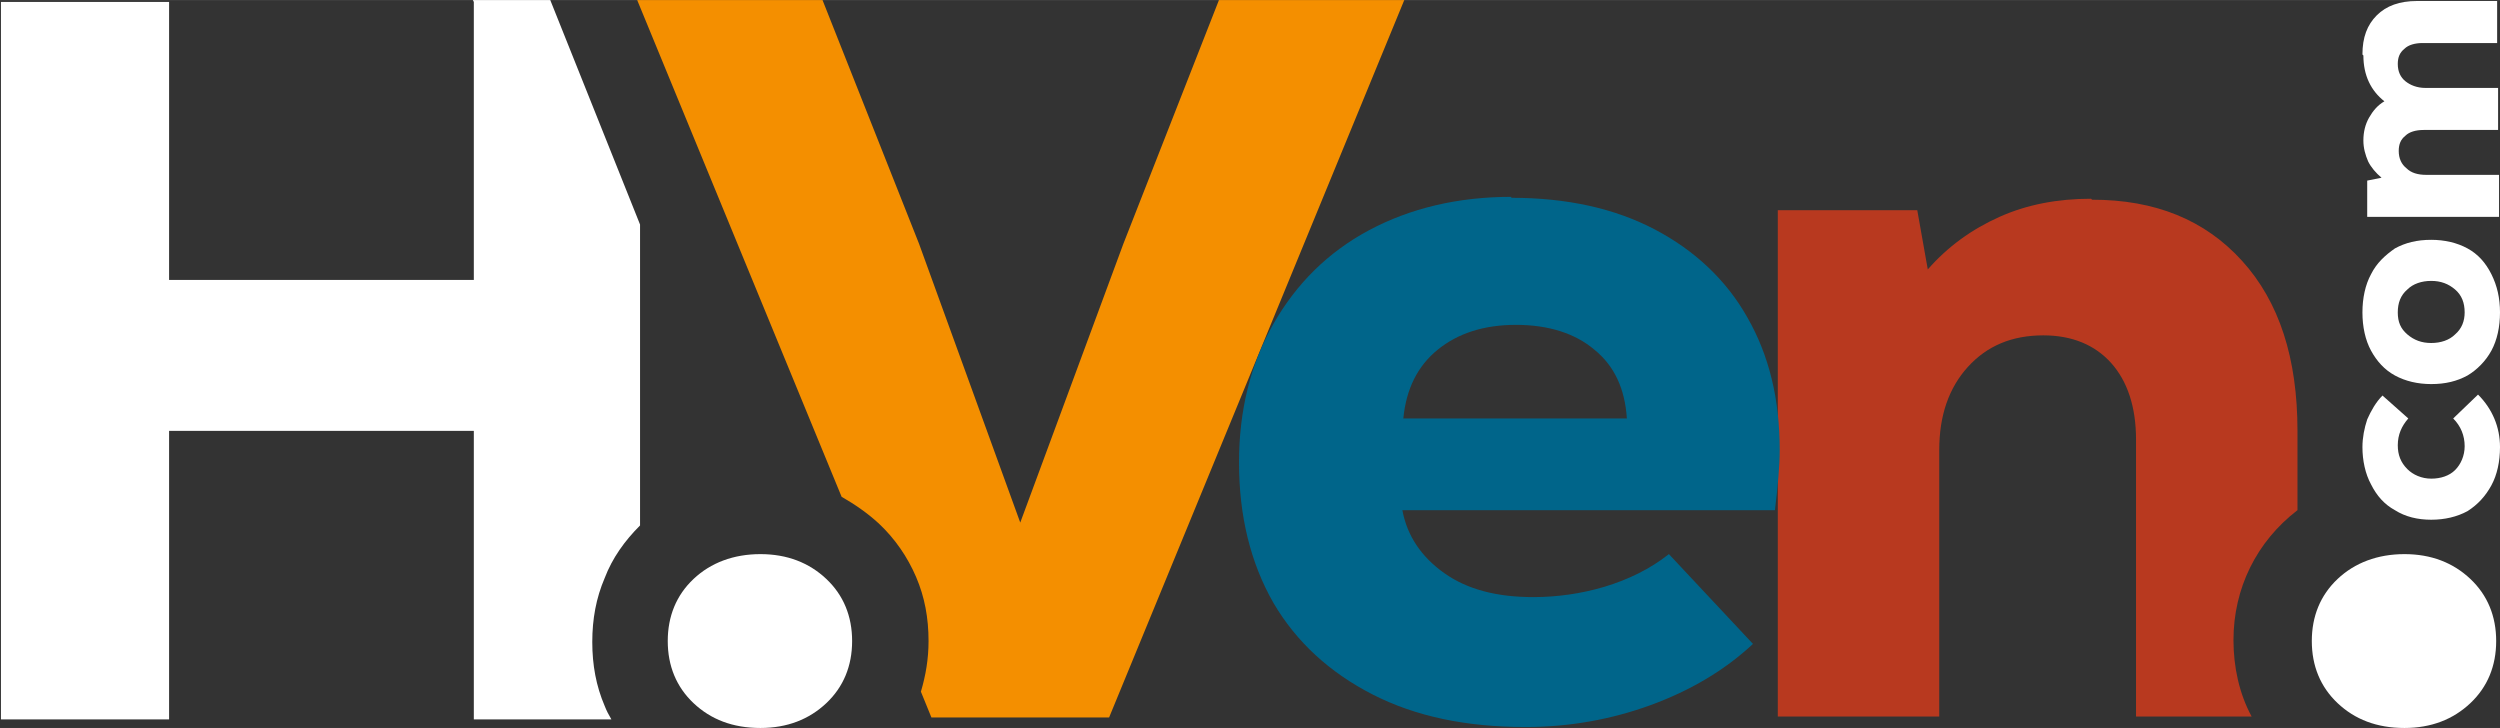
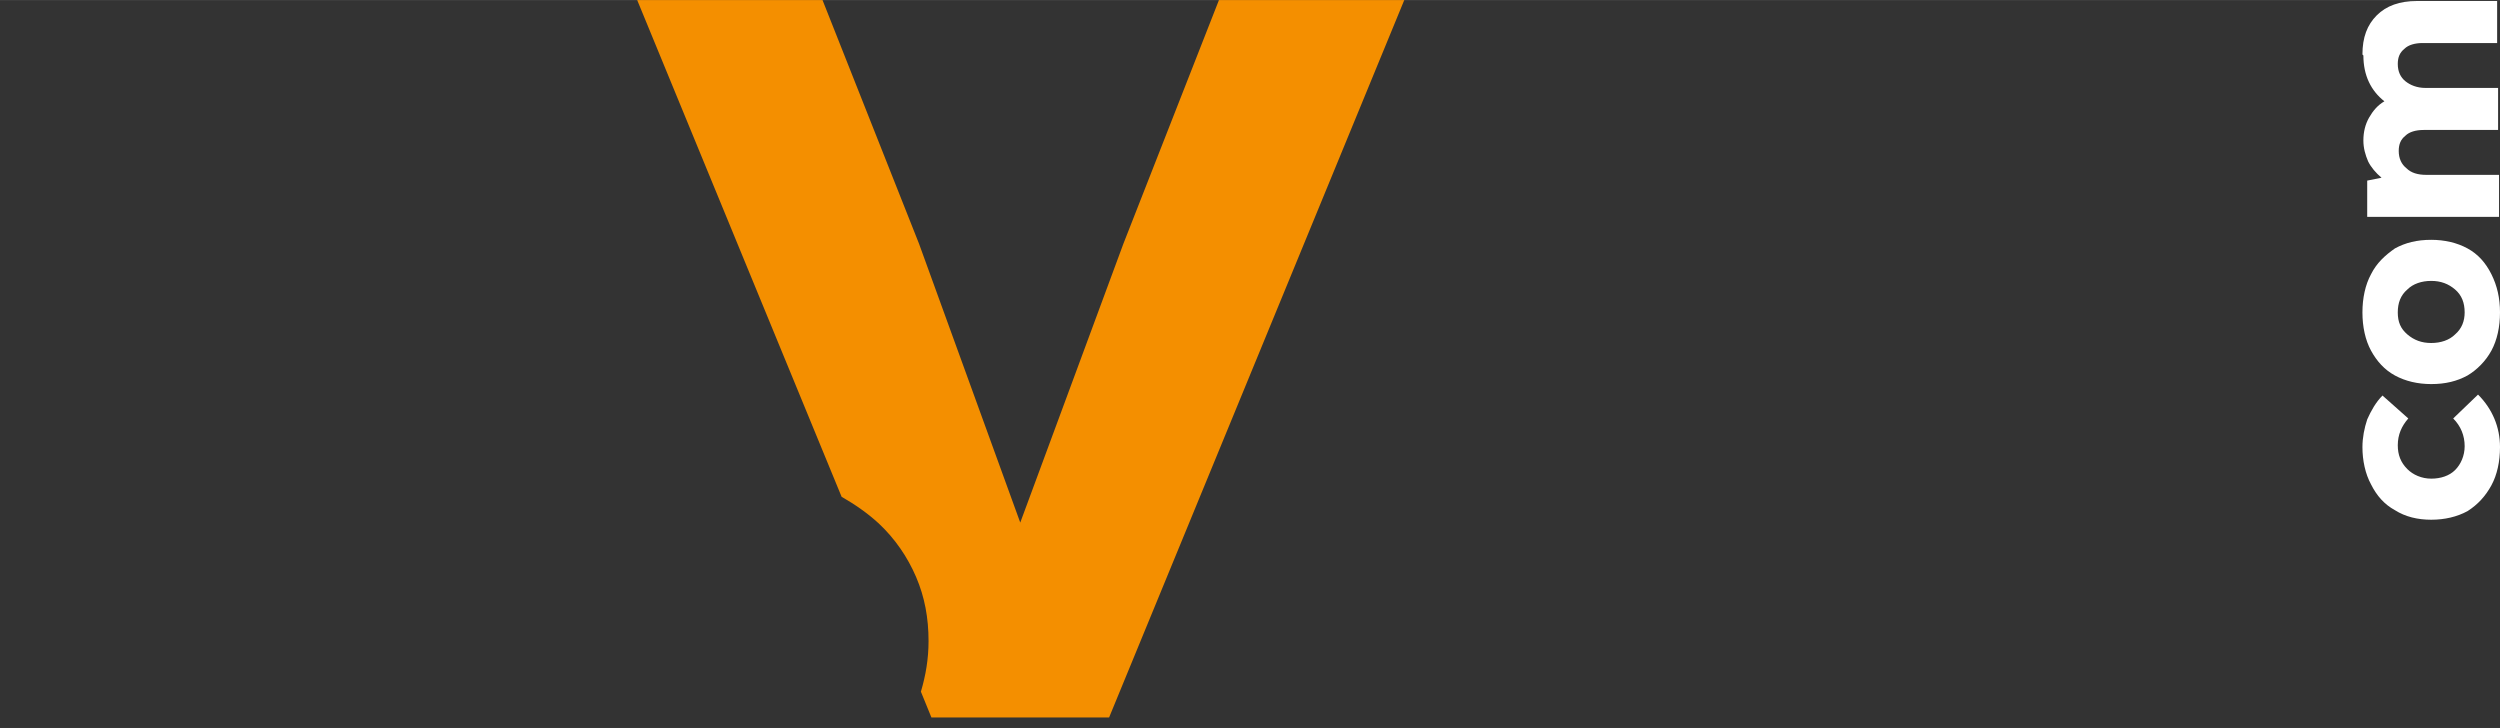
<svg xmlns="http://www.w3.org/2000/svg" xml:space="preserve" width="23.258mm" height="6.773mm" version="1.1" style="shape-rendering:geometricPrecision; text-rendering:geometricPrecision; image-rendering:optimizeQuality; fill-rule:evenodd; clip-rule:evenodd" viewBox="0 0 26.17 7.62">
  <rect x="0" y="0" width="26.17" height="7.62" fill="#333333" stroke="none" />
  <defs>
    <style type="text/css"> .fil3 {fill:#00658A;fill-rule:nonzero} .fil2 {fill:#B8391F;fill-rule:nonzero} .fil1 {fill:#F48F00;fill-rule:nonzero} .fil0 {fill:white;fill-rule:nonzero} </style>
  </defs>
  <g id="Capa_x0020_1">
    <g id="_1318127439344">
-       <path class="fil0" d="M4.95 0l0.81 0 0.94 2.35 0 3.15c-0.16,0.16 -0.29,0.34 -0.37,0.55 -0.09,0.21 -0.13,0.43 -0.13,0.67 0,0.24 0.04,0.46 0.13,0.67 0.02,0.05 0.04,0.09 0.07,0.14l-1.44 0 0 -3.02 -3.19 0 0 3.02 -1.76 0 0 -7.51 1.76 0 0 2.91 3.19 0 0 -2.91z" />
      <path class="fil1" d="M12.76 0l1.94 0 -3.09 7.51 -1.86 0 -0.11 -0.27c0.05,-0.17 0.08,-0.34 0.08,-0.53 0,-0.24 -0.04,-0.46 -0.13,-0.67 -0.09,-0.21 -0.22,-0.4 -0.39,-0.56 -0.12,-0.11 -0.25,-0.2 -0.39,-0.28l-2.14 -5.2 1.94 0 1.01 2.55 1.06 2.92 1.08 -2.92 1 -2.55z" />
-       <path class="fil0" d="M25.17 7.62c-0.29,0 -0.52,-0.09 -0.7,-0.26 -0.18,-0.17 -0.27,-0.39 -0.27,-0.65 0,-0.26 0.09,-0.48 0.27,-0.65 0.18,-0.17 0.42,-0.26 0.7,-0.26 0.28,0 0.51,0.09 0.69,0.26 0.18,0.17 0.27,0.39 0.27,0.65 0,0.26 -0.09,0.48 -0.27,0.65 -0.18,0.17 -0.41,0.26 -0.69,0.26z" />
-       <path class="fil2" d="M21.9 2.09c0.66,0 1.18,0.21 1.57,0.64 0.39,0.43 0.58,1.02 0.58,1.78l0 0.83c-0.43,0.33 -0.67,0.82 -0.67,1.36 0,0.28 0.06,0.56 0.19,0.8l-1.21 0 0 -2.9c0,-0.34 -0.09,-0.61 -0.26,-0.8 -0.17,-0.19 -0.41,-0.29 -0.71,-0.29 -0.33,0 -0.59,0.11 -0.79,0.33 -0.2,0.22 -0.3,0.51 -0.3,0.87l0 2.79 -1.69 0 0 -5.3 1.46 0 0.11 0.62c0.21,-0.24 0.46,-0.42 0.75,-0.55 0.29,-0.13 0.61,-0.19 0.96,-0.19z" />
-       <path class="fil0" d="M7.96 7.62c-0.29,0 -0.52,-0.09 -0.7,-0.26 -0.18,-0.17 -0.27,-0.39 -0.27,-0.65 0,-0.26 0.09,-0.48 0.27,-0.65 0.18,-0.17 0.42,-0.26 0.7,-0.26 0.28,0 0.51,0.09 0.69,0.26 0.18,0.17 0.27,0.39 0.27,0.65 0,0.26 -0.09,0.48 -0.27,0.65 -0.18,0.17 -0.41,0.26 -0.69,0.26z" />
      <path class="fil0" d="M26.17 4.68c0,0.15 -0.03,0.29 -0.09,0.4 -0.06,0.11 -0.14,0.2 -0.25,0.27 -0.11,0.06 -0.24,0.09 -0.38,0.09 -0.14,0 -0.27,-0.03 -0.38,-0.1 -0.11,-0.06 -0.19,-0.15 -0.25,-0.27 -0.06,-0.11 -0.09,-0.25 -0.09,-0.39 0,-0.1 0.02,-0.2 0.05,-0.29 0.04,-0.09 0.09,-0.18 0.16,-0.25l0.27 0.24c-0.07,0.08 -0.11,0.17 -0.11,0.28 0,0.1 0.03,0.18 0.1,0.25 0.06,0.06 0.15,0.1 0.25,0.1 0.1,0 0.19,-0.03 0.25,-0.09 0.06,-0.06 0.1,-0.15 0.1,-0.25 0,-0.11 -0.04,-0.21 -0.12,-0.29l0.26 -0.25c0.15,0.15 0.23,0.34 0.23,0.55zm0 -1.41c0,0.15 -0.03,0.29 -0.09,0.4 -0.06,0.11 -0.15,0.2 -0.25,0.26 -0.11,0.06 -0.23,0.09 -0.38,0.09 -0.14,0 -0.27,-0.03 -0.38,-0.09 -0.11,-0.06 -0.19,-0.15 -0.25,-0.26 -0.06,-0.11 -0.09,-0.25 -0.09,-0.4 0,-0.15 0.03,-0.29 0.09,-0.4 0.06,-0.12 0.15,-0.2 0.25,-0.27 0.11,-0.06 0.23,-0.09 0.38,-0.09 0.14,0 0.27,0.03 0.38,0.09 0.11,0.06 0.19,0.15 0.25,0.27 0.06,0.12 0.09,0.25 0.09,0.4zm-0.37 0c0,-0.1 -0.03,-0.18 -0.1,-0.24 -0.07,-0.06 -0.15,-0.09 -0.25,-0.09 -0.1,0 -0.19,0.03 -0.25,0.09 -0.07,0.06 -0.1,0.14 -0.1,0.24 0,0.1 0.03,0.17 0.1,0.23 0.07,0.06 0.15,0.09 0.25,0.09 0.1,0 0.19,-0.03 0.25,-0.09 0.07,-0.06 0.1,-0.14 0.1,-0.23zm-1.07 -2.7c0,-0.18 0.05,-0.31 0.15,-0.41 0.1,-0.1 0.24,-0.15 0.42,-0.15l0.84 0 0 0.44 -0.78 0c-0.08,0 -0.15,0.02 -0.19,0.06 -0.05,0.04 -0.07,0.09 -0.07,0.16 0,0.08 0.03,0.14 0.08,0.18 0.05,0.04 0.12,0.07 0.21,0.07l0.76 0 0 0.44 -0.78 0c-0.08,0 -0.15,0.02 -0.19,0.06 -0.05,0.04 -0.07,0.09 -0.07,0.16 0,0.08 0.03,0.14 0.08,0.18 0.05,0.05 0.12,0.07 0.21,0.07l0.76 0 0 0.44 -1.38 0 0 -0.38 0.15 -0.03c-0.06,-0.05 -0.11,-0.11 -0.14,-0.17 -0.03,-0.07 -0.05,-0.14 -0.05,-0.22 0,-0.09 0.02,-0.17 0.06,-0.24 0.04,-0.07 0.09,-0.13 0.16,-0.17 -0.14,-0.11 -0.22,-0.27 -0.22,-0.48z" />
-       <path class="fil3" d="M15.82 2.07c0.58,0 1.08,0.11 1.5,0.33 0.42,0.22 0.75,0.53 0.97,0.92 0.23,0.4 0.34,0.86 0.34,1.39 0,0.17 -0.02,0.38 -0.05,0.63l-3.9 0c0.05,0.27 0.2,0.49 0.44,0.66 0.24,0.17 0.55,0.25 0.93,0.25 0.49,0 1.03,-0.14 1.42,-0.45l0.88 0.94c-0.3,0.28 -0.66,0.49 -1.07,0.64 -0.41,0.15 -0.85,0.23 -1.31,0.23 -0.62,0 -1.15,-0.11 -1.6,-0.34 -0.45,-0.23 -0.8,-0.55 -1.04,-0.96 -0.24,-0.42 -0.36,-0.91 -0.36,-1.47 0,-0.54 0.12,-1.03 0.36,-1.45 0.24,-0.42 0.57,-0.75 1,-0.98 0.43,-0.23 0.93,-0.35 1.49,-0.35zm0.05 1.33c-0.34,0 -0.61,0.09 -0.82,0.26 -0.21,0.17 -0.33,0.41 -0.36,0.72l2.34 0c-0.02,-0.31 -0.13,-0.55 -0.34,-0.72 -0.2,-0.17 -0.48,-0.26 -0.82,-0.26z" />
    </g>
  </g>
</svg>